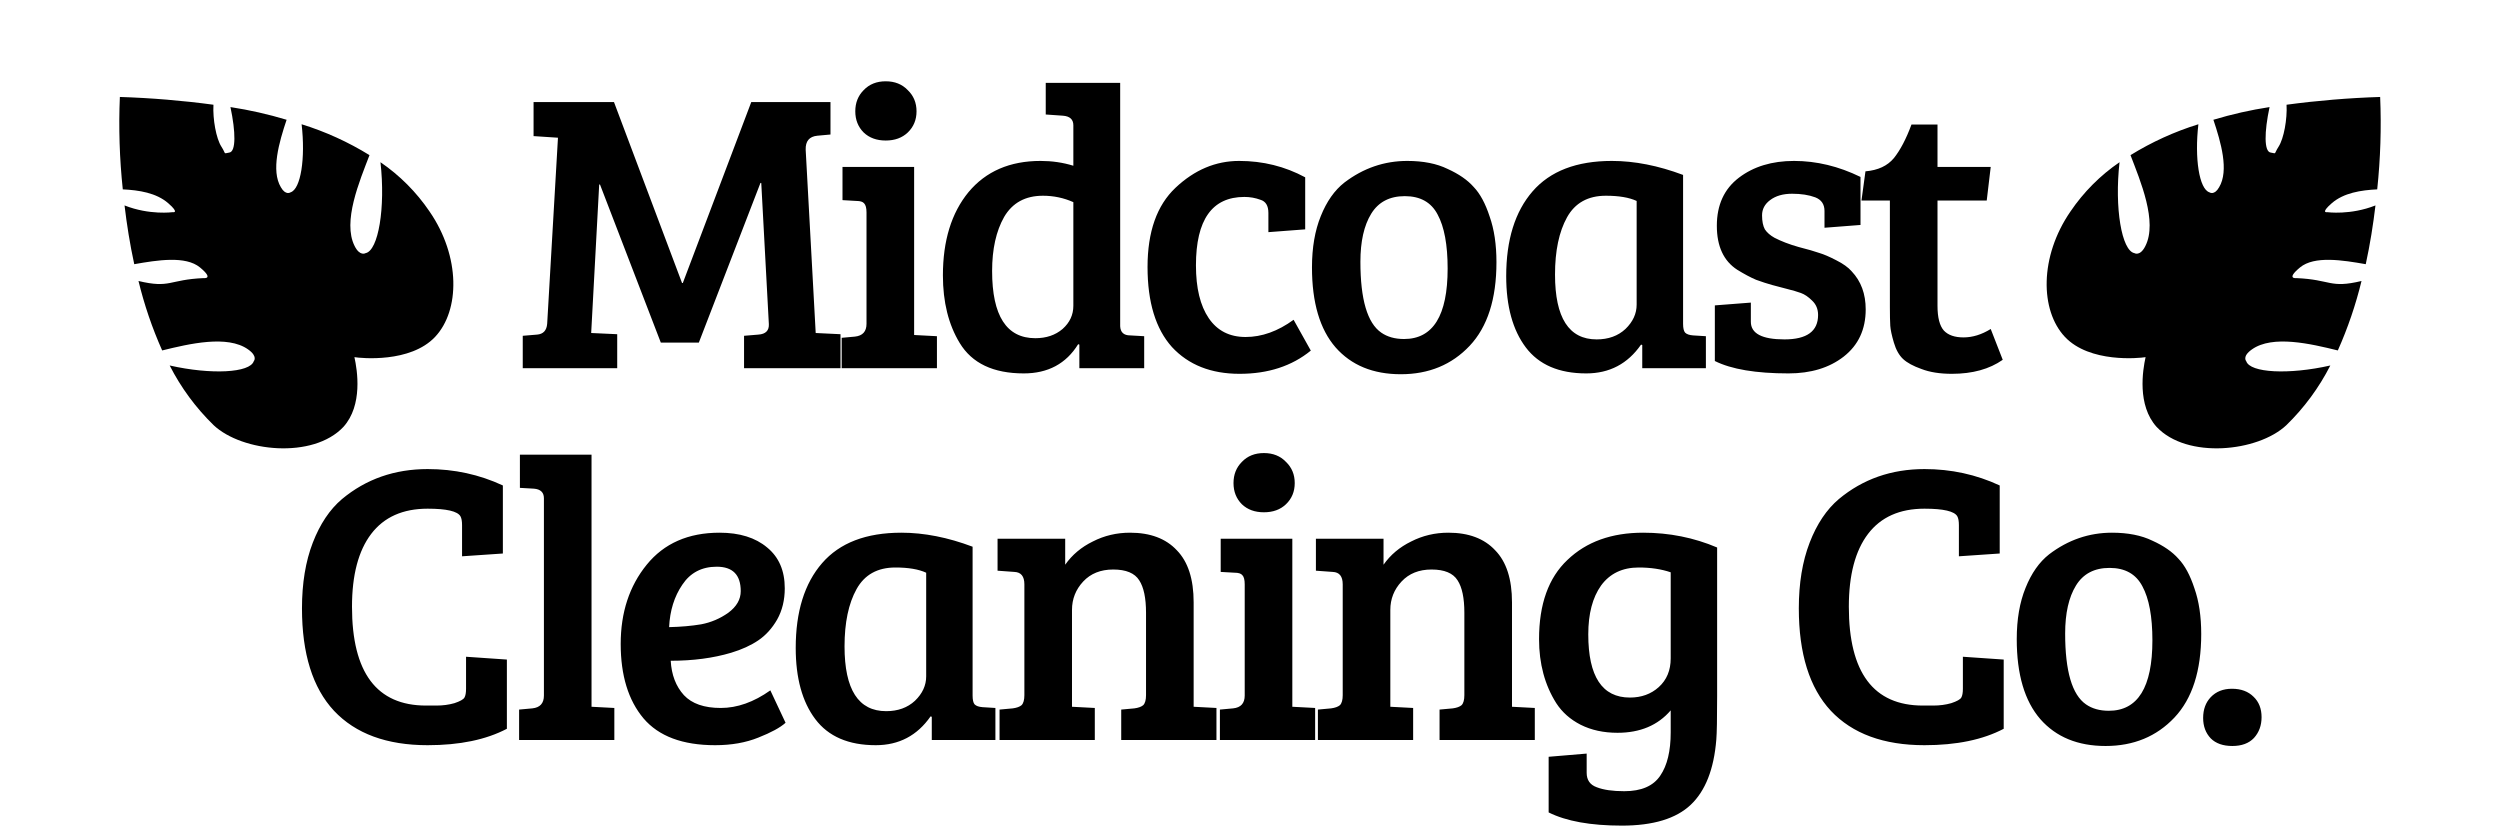
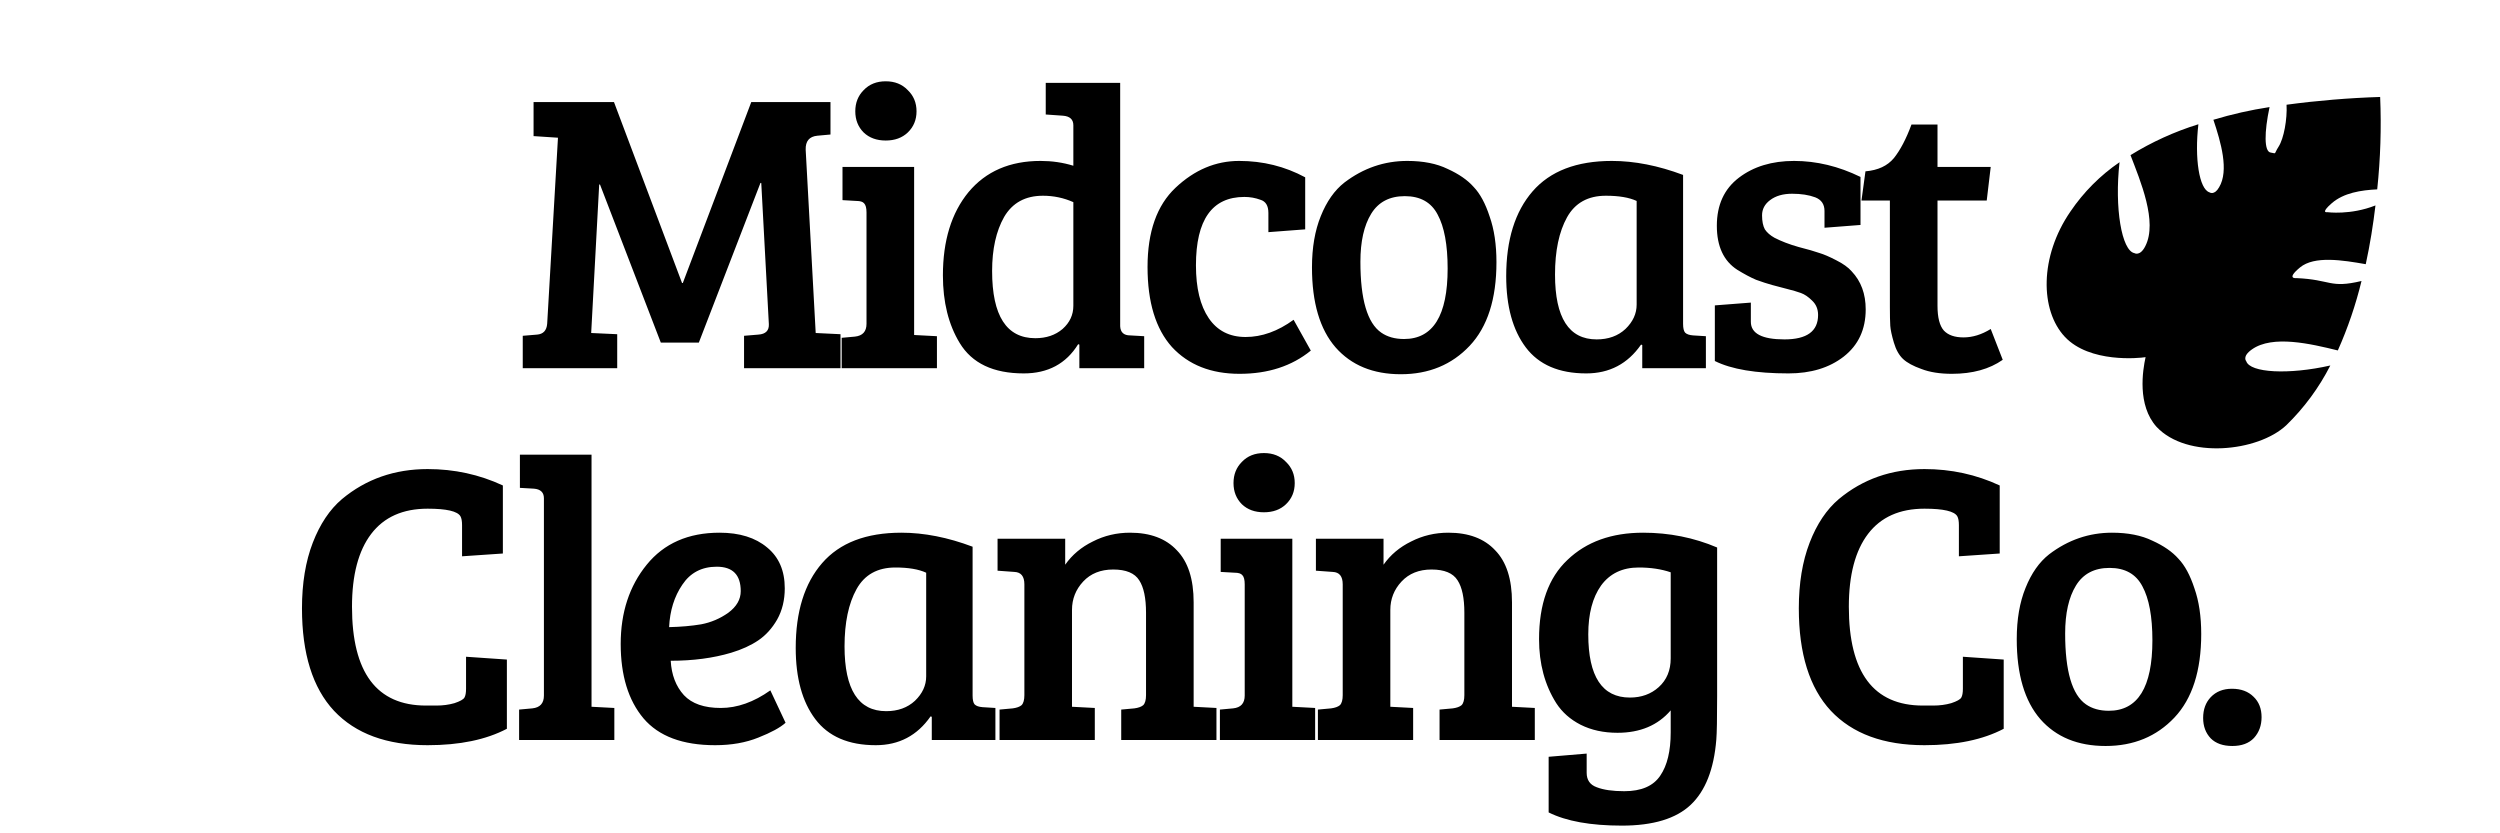
<svg xmlns="http://www.w3.org/2000/svg" width="129" height="43" viewBox="0 0 129 43" fill="none">
  <path d="M31.682 5.268L35.193 14.602H35.234L38.765 5.268H42.853V6.941L42.172 7.003C41.759 7.044 41.559 7.285 41.573 7.726L42.09 17.183L43.37 17.245V19H38.393V17.327L39.137 17.265C39.508 17.238 39.687 17.059 39.673 16.729L39.281 9.439H39.24L36.06 17.678H34.098L30.96 9.522H30.918L30.505 17.183L31.848 17.245V19H26.974V17.327L27.718 17.265C28.034 17.238 28.206 17.052 28.234 16.708L28.791 7.106L27.532 7.023V5.268H31.682ZM47.169 8.613V17.286L48.346 17.348V19H43.431V17.431L44.113 17.369C44.512 17.327 44.712 17.107 44.712 16.708V10.967C44.712 10.733 44.67 10.575 44.588 10.492C44.519 10.41 44.388 10.369 44.195 10.369L43.473 10.327V8.613H47.169ZM44.567 6.838C44.278 6.549 44.133 6.184 44.133 5.743C44.133 5.303 44.278 4.938 44.567 4.649C44.856 4.346 45.235 4.195 45.703 4.195C46.171 4.195 46.549 4.346 46.839 4.649C47.141 4.938 47.293 5.303 47.293 5.743C47.293 6.184 47.141 6.549 46.839 6.838C46.549 7.113 46.171 7.251 45.703 7.251C45.235 7.251 44.856 7.113 44.567 6.838ZM53.692 8.304C54.284 8.304 54.848 8.386 55.385 8.552V6.466C55.385 6.163 55.206 5.998 54.848 5.97L53.96 5.908V4.277H57.801V16.832C57.815 17.148 57.987 17.307 58.317 17.307L59.04 17.348V19H55.695V17.782L55.633 17.761C55.013 18.766 54.077 19.268 52.825 19.268C51.255 19.268 50.154 18.745 49.521 17.699C48.943 16.749 48.654 15.586 48.654 14.209C48.654 12.42 49.094 10.988 49.975 9.914C50.87 8.841 52.109 8.304 53.692 8.304ZM55.385 15.779V10.431C54.889 10.21 54.366 10.1 53.816 10.1C52.907 10.1 52.24 10.465 51.813 11.195C51.4 11.924 51.193 12.853 51.193 13.982C51.193 16.295 51.937 17.451 53.423 17.451C53.988 17.451 54.456 17.293 54.828 16.976C55.199 16.646 55.385 16.247 55.385 15.779ZM61.711 13.693C61.711 14.863 61.931 15.772 62.372 16.419C62.812 17.066 63.446 17.389 64.272 17.389C65.111 17.389 65.937 17.093 66.75 16.501L67.638 18.091C66.66 18.89 65.435 19.289 63.962 19.289C62.489 19.289 61.326 18.828 60.472 17.906C59.633 16.97 59.213 15.593 59.213 13.776C59.213 11.959 59.694 10.596 60.658 9.687C61.636 8.765 62.73 8.304 63.941 8.304C65.166 8.304 66.302 8.586 67.348 9.15V11.835L65.449 11.979V10.988C65.449 10.616 65.311 10.389 65.036 10.307C64.774 10.21 64.499 10.162 64.21 10.162C62.544 10.162 61.711 11.339 61.711 13.693ZM72.448 17.493C73.948 17.493 74.698 16.281 74.698 13.858C74.698 12.633 74.526 11.704 74.182 11.071C73.852 10.438 73.287 10.121 72.489 10.121C71.704 10.121 71.126 10.424 70.754 11.029C70.382 11.635 70.197 12.461 70.197 13.507C70.197 15.448 70.555 16.667 71.27 17.162C71.587 17.383 71.979 17.493 72.448 17.493ZM67.698 13.796C67.698 12.778 67.85 11.897 68.152 11.153C68.455 10.396 68.861 9.818 69.371 9.419C70.348 8.675 71.429 8.304 72.613 8.304C73.439 8.304 74.134 8.441 74.698 8.717C75.276 8.978 75.724 9.288 76.04 9.646C76.371 9.99 76.646 10.499 76.866 11.174C77.1 11.835 77.217 12.619 77.217 13.528C77.217 15.428 76.756 16.866 75.834 17.844C74.912 18.821 73.728 19.31 72.282 19.31C70.851 19.31 69.729 18.849 68.916 17.926C68.104 16.99 67.698 15.614 67.698 13.796ZM86.847 9.026V16.708C86.847 16.928 86.881 17.08 86.95 17.162C87.032 17.245 87.17 17.293 87.363 17.307L88.024 17.348V19H84.74V17.802L84.678 17.782C83.99 18.773 83.047 19.268 81.85 19.268C80.445 19.268 79.406 18.821 78.731 17.926C78.057 17.031 77.72 15.806 77.72 14.251C77.72 12.379 78.174 10.919 79.082 9.873C79.991 8.827 81.354 8.304 83.171 8.304C84.341 8.304 85.566 8.545 86.847 9.026ZM84.451 15.717V10.369C84.066 10.19 83.536 10.1 82.861 10.1C81.939 10.1 81.271 10.472 80.858 11.215C80.445 11.959 80.239 12.943 80.239 14.168C80.239 16.398 80.955 17.513 82.386 17.513C82.992 17.513 83.488 17.334 83.873 16.976C84.258 16.605 84.451 16.185 84.451 15.717ZM93.669 10.183C93.338 10.059 92.939 9.997 92.471 9.997C92.003 9.997 91.624 10.107 91.335 10.327C91.06 10.534 90.922 10.795 90.922 11.112C90.922 11.415 90.971 11.656 91.067 11.835C91.177 12 91.342 12.145 91.562 12.268C91.907 12.447 92.32 12.606 92.801 12.743C93.283 12.867 93.641 12.97 93.875 13.053C94.109 13.122 94.398 13.246 94.742 13.425C95.1 13.604 95.369 13.796 95.548 14.003C96.03 14.512 96.27 15.166 96.27 15.965C96.27 16.997 95.892 17.809 95.135 18.401C94.391 18.979 93.442 19.268 92.285 19.268C90.606 19.268 89.339 19.055 88.486 18.628V15.758L90.344 15.614V16.605C90.344 17.21 90.922 17.513 92.079 17.513C93.235 17.513 93.813 17.093 93.813 16.254C93.813 15.951 93.71 15.703 93.504 15.51C93.311 15.318 93.118 15.187 92.925 15.118C92.733 15.049 92.499 14.98 92.223 14.912C91.962 14.843 91.7 14.774 91.439 14.705C91.191 14.636 90.915 14.547 90.613 14.437C90.323 14.313 90 14.141 89.642 13.92C88.94 13.466 88.589 12.709 88.589 11.649C88.589 10.575 88.968 9.749 89.725 9.171C90.482 8.593 91.432 8.304 92.574 8.304C93.731 8.304 94.873 8.579 96.002 9.13V11.608L94.144 11.752V10.885C94.144 10.541 93.985 10.307 93.669 10.183ZM98.633 6.425H99.975V8.613H102.721L102.515 10.348H99.975V15.779C99.975 16.384 100.085 16.811 100.305 17.059C100.526 17.293 100.863 17.41 101.317 17.41C101.785 17.41 102.253 17.265 102.721 16.976L103.341 18.566C102.653 19.048 101.778 19.289 100.718 19.289C100.099 19.289 99.576 19.206 99.149 19.041C98.722 18.89 98.406 18.718 98.199 18.525C97.993 18.332 97.834 18.05 97.724 17.678C97.614 17.307 97.552 17.018 97.538 16.811C97.525 16.591 97.518 16.274 97.518 15.861V10.348H96.052L96.258 8.841C96.905 8.786 97.394 8.558 97.724 8.159C98.055 7.746 98.358 7.168 98.633 6.425Z" fill="black" />
  <path d="M23.759 26.64C23.608 26.379 23.044 26.248 22.066 26.248C20.786 26.248 19.815 26.681 19.154 27.549C18.494 28.416 18.163 29.669 18.163 31.307C18.163 34.707 19.437 36.407 21.983 36.407C22.025 36.407 22.204 36.407 22.52 36.407C22.851 36.407 23.16 36.366 23.45 36.283C23.739 36.187 23.911 36.091 23.966 35.994C24.021 35.898 24.048 35.746 24.048 35.54V33.888L26.155 34.033V37.605C25.081 38.169 23.718 38.452 22.066 38.452C19.96 38.452 18.349 37.86 17.234 36.676C16.133 35.492 15.582 33.73 15.582 31.39C15.582 30.096 15.768 28.967 16.14 28.003C16.512 27.04 17.014 26.289 17.647 25.752C18.886 24.72 20.359 24.204 22.066 24.204C23.443 24.204 24.737 24.486 25.948 25.05V28.561L23.842 28.705V27.095C23.842 26.888 23.814 26.737 23.759 26.64ZM30.523 23.46V36.469L31.7 36.531V38.183H26.786V36.614L27.467 36.552C27.866 36.511 28.066 36.29 28.066 35.891V25.711C28.066 25.408 27.894 25.243 27.55 25.215L26.827 25.174V23.46H30.523ZM37.128 27.487C38.16 27.487 38.979 27.741 39.585 28.251C40.191 28.747 40.494 29.448 40.494 30.357C40.494 30.963 40.363 31.5 40.101 31.968C39.84 32.422 39.516 32.78 39.131 33.041C38.745 33.303 38.277 33.516 37.727 33.682C36.804 33.957 35.765 34.095 34.609 34.095C34.65 34.824 34.877 35.416 35.29 35.87C35.703 36.311 36.336 36.531 37.19 36.531C38.043 36.531 38.897 36.228 39.75 35.623L40.535 37.295C40.26 37.543 39.792 37.798 39.131 38.059C38.484 38.321 37.74 38.452 36.901 38.452C35.221 38.452 33.989 37.99 33.205 37.068C32.42 36.132 32.028 34.852 32.028 33.227C32.028 31.603 32.475 30.24 33.37 29.139C34.264 28.038 35.517 27.487 37.128 27.487ZM36.178 32.215C36.687 32.119 37.155 31.92 37.582 31.617C38.009 31.3 38.222 30.928 38.222 30.502C38.222 29.662 37.809 29.242 36.983 29.242C36.212 29.242 35.62 29.552 35.208 30.171C34.794 30.777 34.567 31.507 34.526 32.36C35.132 32.346 35.682 32.298 36.178 32.215ZM50.186 28.21V35.891C50.186 36.111 50.22 36.263 50.289 36.345C50.372 36.428 50.509 36.476 50.702 36.49L51.363 36.531V38.183H48.08V36.986L48.018 36.965C47.329 37.956 46.386 38.452 45.189 38.452C43.785 38.452 42.745 38.004 42.071 37.109C41.396 36.215 41.059 34.989 41.059 33.434C41.059 31.562 41.513 30.102 42.422 29.056C43.33 28.01 44.693 27.487 46.51 27.487C47.681 27.487 48.906 27.728 50.186 28.21ZM47.791 34.9V29.552C47.405 29.373 46.875 29.283 46.201 29.283C45.278 29.283 44.611 29.655 44.198 30.398C43.785 31.142 43.578 32.126 43.578 33.351C43.578 35.581 44.294 36.696 45.726 36.696C46.331 36.696 46.827 36.517 47.212 36.16C47.598 35.788 47.791 35.368 47.791 34.9ZM51.474 29.448V27.797H54.964V29.139C55.322 28.629 55.797 28.23 56.389 27.941C56.98 27.638 57.621 27.487 58.309 27.487C59.355 27.487 60.16 27.79 60.725 28.395C61.303 28.987 61.592 29.882 61.592 31.08V36.469L62.769 36.531V38.183H57.855V36.614L58.536 36.552C58.743 36.524 58.894 36.469 58.99 36.387C59.087 36.29 59.135 36.118 59.135 35.87V31.617C59.135 30.86 59.018 30.302 58.784 29.944C58.55 29.572 58.102 29.387 57.442 29.387C56.795 29.387 56.278 29.593 55.893 30.006C55.508 30.419 55.315 30.908 55.315 31.472V36.469L56.492 36.531V38.183H51.577V36.614L52.259 36.552C52.465 36.524 52.617 36.469 52.713 36.387C52.809 36.29 52.858 36.118 52.858 35.87V30.151C52.858 29.738 52.685 29.524 52.341 29.511L51.474 29.448ZM66.684 27.797V36.469L67.861 36.531V38.183H62.947V36.614L63.628 36.552C64.028 36.511 64.227 36.29 64.227 35.891V30.151C64.227 29.917 64.186 29.758 64.103 29.676C64.034 29.593 63.904 29.552 63.711 29.552L62.988 29.511V27.797H66.684ZM64.083 26.021C63.794 25.732 63.649 25.367 63.649 24.926C63.649 24.486 63.794 24.121 64.083 23.832C64.372 23.529 64.75 23.378 65.218 23.378C65.686 23.378 66.065 23.529 66.354 23.832C66.657 24.121 66.808 24.486 66.808 24.926C66.808 25.367 66.657 25.732 66.354 26.021C66.065 26.296 65.686 26.434 65.218 26.434C64.75 26.434 64.372 26.296 64.083 26.021ZM67.901 29.448V27.797H71.39V29.139C71.748 28.629 72.223 28.23 72.815 27.941C73.407 27.638 74.047 27.487 74.736 27.487C75.782 27.487 76.587 27.79 77.151 28.395C77.73 28.987 78.019 29.882 78.019 31.08V36.469L79.196 36.531V38.183H74.281V36.614L74.963 36.552C75.169 36.524 75.321 36.469 75.417 36.387C75.513 36.29 75.561 36.118 75.561 35.87V31.617C75.561 30.86 75.445 30.302 75.21 29.944C74.976 29.572 74.529 29.387 73.868 29.387C73.221 29.387 72.705 29.593 72.32 30.006C71.934 30.419 71.741 30.908 71.741 31.472V36.469L72.918 36.531V38.183H68.004V36.614L68.685 36.552C68.892 36.524 69.043 36.469 69.14 36.387C69.236 36.29 69.284 36.118 69.284 35.87V30.151C69.284 29.738 69.112 29.524 68.768 29.511L67.901 29.448ZM88.562 38.163C88.439 39.691 87.998 40.812 87.241 41.528C86.484 42.244 85.3 42.602 83.689 42.602C82.079 42.602 80.819 42.375 79.91 41.921V39.05L81.872 38.885V39.876C81.872 40.248 82.044 40.496 82.388 40.62C82.733 40.757 83.207 40.826 83.813 40.826C84.694 40.826 85.314 40.558 85.671 40.021C86.029 39.498 86.208 38.754 86.208 37.791V36.655C85.548 37.426 84.632 37.812 83.462 37.812C82.746 37.812 82.113 37.674 81.562 37.398C81.025 37.123 80.606 36.752 80.303 36.283C79.711 35.347 79.415 34.246 79.415 32.98C79.415 31.176 79.903 29.813 80.881 28.891C81.858 27.955 83.159 27.487 84.784 27.487C86.133 27.487 87.406 27.741 88.604 28.251V35.912C88.604 37.082 88.59 37.832 88.562 38.163ZM86.208 33.971V29.531C85.727 29.366 85.176 29.283 84.556 29.283C83.717 29.283 83.07 29.593 82.615 30.213C82.175 30.832 81.955 31.672 81.955 32.732C81.955 34.907 82.671 35.994 84.102 35.994C84.694 35.994 85.19 35.815 85.589 35.457C86.002 35.086 86.208 34.59 86.208 33.971ZM100.996 26.64C100.845 26.379 100.28 26.248 99.303 26.248C98.023 26.248 97.052 26.681 96.391 27.549C95.731 28.416 95.4 29.669 95.4 31.307C95.4 34.707 96.674 36.407 99.22 36.407C99.262 36.407 99.441 36.407 99.757 36.407C100.088 36.407 100.397 36.366 100.686 36.283C100.975 36.187 101.148 36.091 101.203 35.994C101.258 35.898 101.285 35.746 101.285 35.54V33.888L103.391 34.033V37.605C102.318 38.169 100.955 38.452 99.303 38.452C97.197 38.452 95.586 37.86 94.471 36.676C93.37 35.492 92.819 33.73 92.819 31.39C92.819 30.096 93.005 28.967 93.377 28.003C93.748 27.04 94.251 26.289 94.884 25.752C96.123 24.72 97.596 24.204 99.303 24.204C100.679 24.204 101.974 24.486 103.185 25.05V28.561L101.079 28.705V27.095C101.079 26.888 101.051 26.737 100.996 26.64ZM108.813 36.676C110.314 36.676 111.064 35.464 111.064 33.041C111.064 31.816 110.892 30.887 110.548 30.254C110.217 29.621 109.653 29.304 108.854 29.304C108.07 29.304 107.492 29.607 107.12 30.213C106.748 30.818 106.562 31.644 106.562 32.691C106.562 34.632 106.92 35.85 107.636 36.345C107.953 36.566 108.345 36.676 108.813 36.676ZM104.064 32.98C104.064 31.961 104.215 31.08 104.518 30.336C104.821 29.579 105.227 29.001 105.736 28.602C106.714 27.858 107.794 27.487 108.978 27.487C109.804 27.487 110.499 27.625 111.064 27.9C111.642 28.161 112.089 28.471 112.406 28.829C112.736 29.173 113.012 29.683 113.232 30.357C113.466 31.018 113.583 31.802 113.583 32.711C113.583 34.611 113.122 36.049 112.2 37.027C111.277 38.004 110.093 38.493 108.648 38.493C107.216 38.493 106.094 38.032 105.282 37.109C104.47 36.173 104.064 34.797 104.064 32.98ZM115.189 38.493C114.708 38.493 114.336 38.362 114.074 38.1C113.813 37.825 113.682 37.474 113.682 37.047C113.682 36.607 113.813 36.249 114.074 35.974C114.35 35.685 114.714 35.54 115.169 35.54C115.637 35.54 116.008 35.678 116.284 35.953C116.559 36.215 116.697 36.566 116.697 37.006C116.697 37.433 116.566 37.791 116.304 38.08C116.043 38.355 115.671 38.493 115.189 38.493Z" fill="black" />
  <path d="M117.974 21.941C116.502 23.322 112.846 23.697 111.28 22.027C110.271 20.909 110.562 19.106 110.712 18.429C110.39 18.483 107.825 18.742 106.547 17.381C105.268 16.019 105.228 13.247 106.837 10.911C107.514 9.913 108.372 9.051 109.368 8.37C109.102 10.727 109.479 12.934 110.136 13.062C110.136 13.062 110.428 13.242 110.701 12.696C111.338 11.438 110.445 9.342 109.934 8.005C111.03 7.328 112.207 6.793 113.437 6.411C113.232 8.173 113.48 9.758 114.007 9.924C114.007 9.924 114.257 10.102 114.506 9.663C115.023 8.805 114.601 7.343 114.211 6.18C115.161 5.894 116.129 5.675 117.109 5.525C116.834 6.817 116.823 7.818 117.162 7.871C117.502 7.925 117.308 7.983 117.577 7.565C117.846 7.147 118.027 6.151 117.986 5.404C119.588 5.188 121.2 5.055 122.816 5.003C122.883 6.594 122.832 8.188 122.664 9.772C121.832 9.81 120.933 9.951 120.319 10.486C119.705 11.021 120.091 10.948 120.091 10.948C120.091 10.948 121.279 11.113 122.574 10.6C122.458 11.577 122.298 12.595 122.073 13.632C120.886 13.424 119.423 13.186 118.679 13.801C117.935 14.417 118.492 14.35 118.492 14.35C120.3 14.428 120.2 14.894 121.854 14.499C121.556 15.728 121.147 16.927 120.632 18.083C119.237 17.74 117.269 17.273 116.201 18.028C115.678 18.395 115.905 18.636 115.905 18.636C116.099 19.239 118.099 19.345 120.245 18.859C119.662 20.004 118.895 21.045 117.974 21.941Z" fill="black" />
-   <path d="M11.026 21.941C12.498 23.322 16.154 23.697 17.721 22.027C18.729 20.909 18.438 19.106 18.288 18.429C18.61 18.483 21.175 18.742 22.453 17.381C23.732 16.019 23.772 13.247 22.163 10.911C21.486 9.913 20.628 9.051 19.632 8.37C19.898 10.727 19.521 12.934 18.864 13.062C18.864 13.062 18.572 13.242 18.299 12.696C17.662 11.438 18.555 9.342 19.066 8.005C17.97 7.328 16.793 6.793 15.563 6.411C15.768 8.173 15.52 9.758 14.993 9.924C14.993 9.924 14.743 10.102 14.494 9.663C13.977 8.805 14.399 7.343 14.789 6.18C13.839 5.894 12.871 5.675 11.891 5.525C12.166 6.817 12.177 7.818 11.838 7.871C11.498 7.925 11.692 7.983 11.423 7.565C11.154 7.147 10.973 6.151 11.014 5.404C9.412 5.188 7.8 5.055 6.185 5.003C6.117 6.594 6.168 8.188 6.336 9.772C7.168 9.81 8.068 9.951 8.681 10.486C9.295 11.021 8.909 10.948 8.909 10.948C8.909 10.948 7.721 11.113 6.426 10.6C6.542 11.577 6.702 12.595 6.927 13.632C8.114 13.424 9.577 13.186 10.321 13.801C11.065 14.417 10.508 14.35 10.508 14.35C8.7 14.428 8.8 14.894 7.146 14.499C7.444 15.728 7.853 16.927 8.368 18.083C9.763 17.74 11.731 17.273 12.799 18.028C13.322 18.395 13.095 18.636 13.095 18.636C12.901 19.239 10.901 19.345 8.755 18.859C9.338 20.004 10.105 21.045 11.026 21.941Z" fill="black" />
</svg>